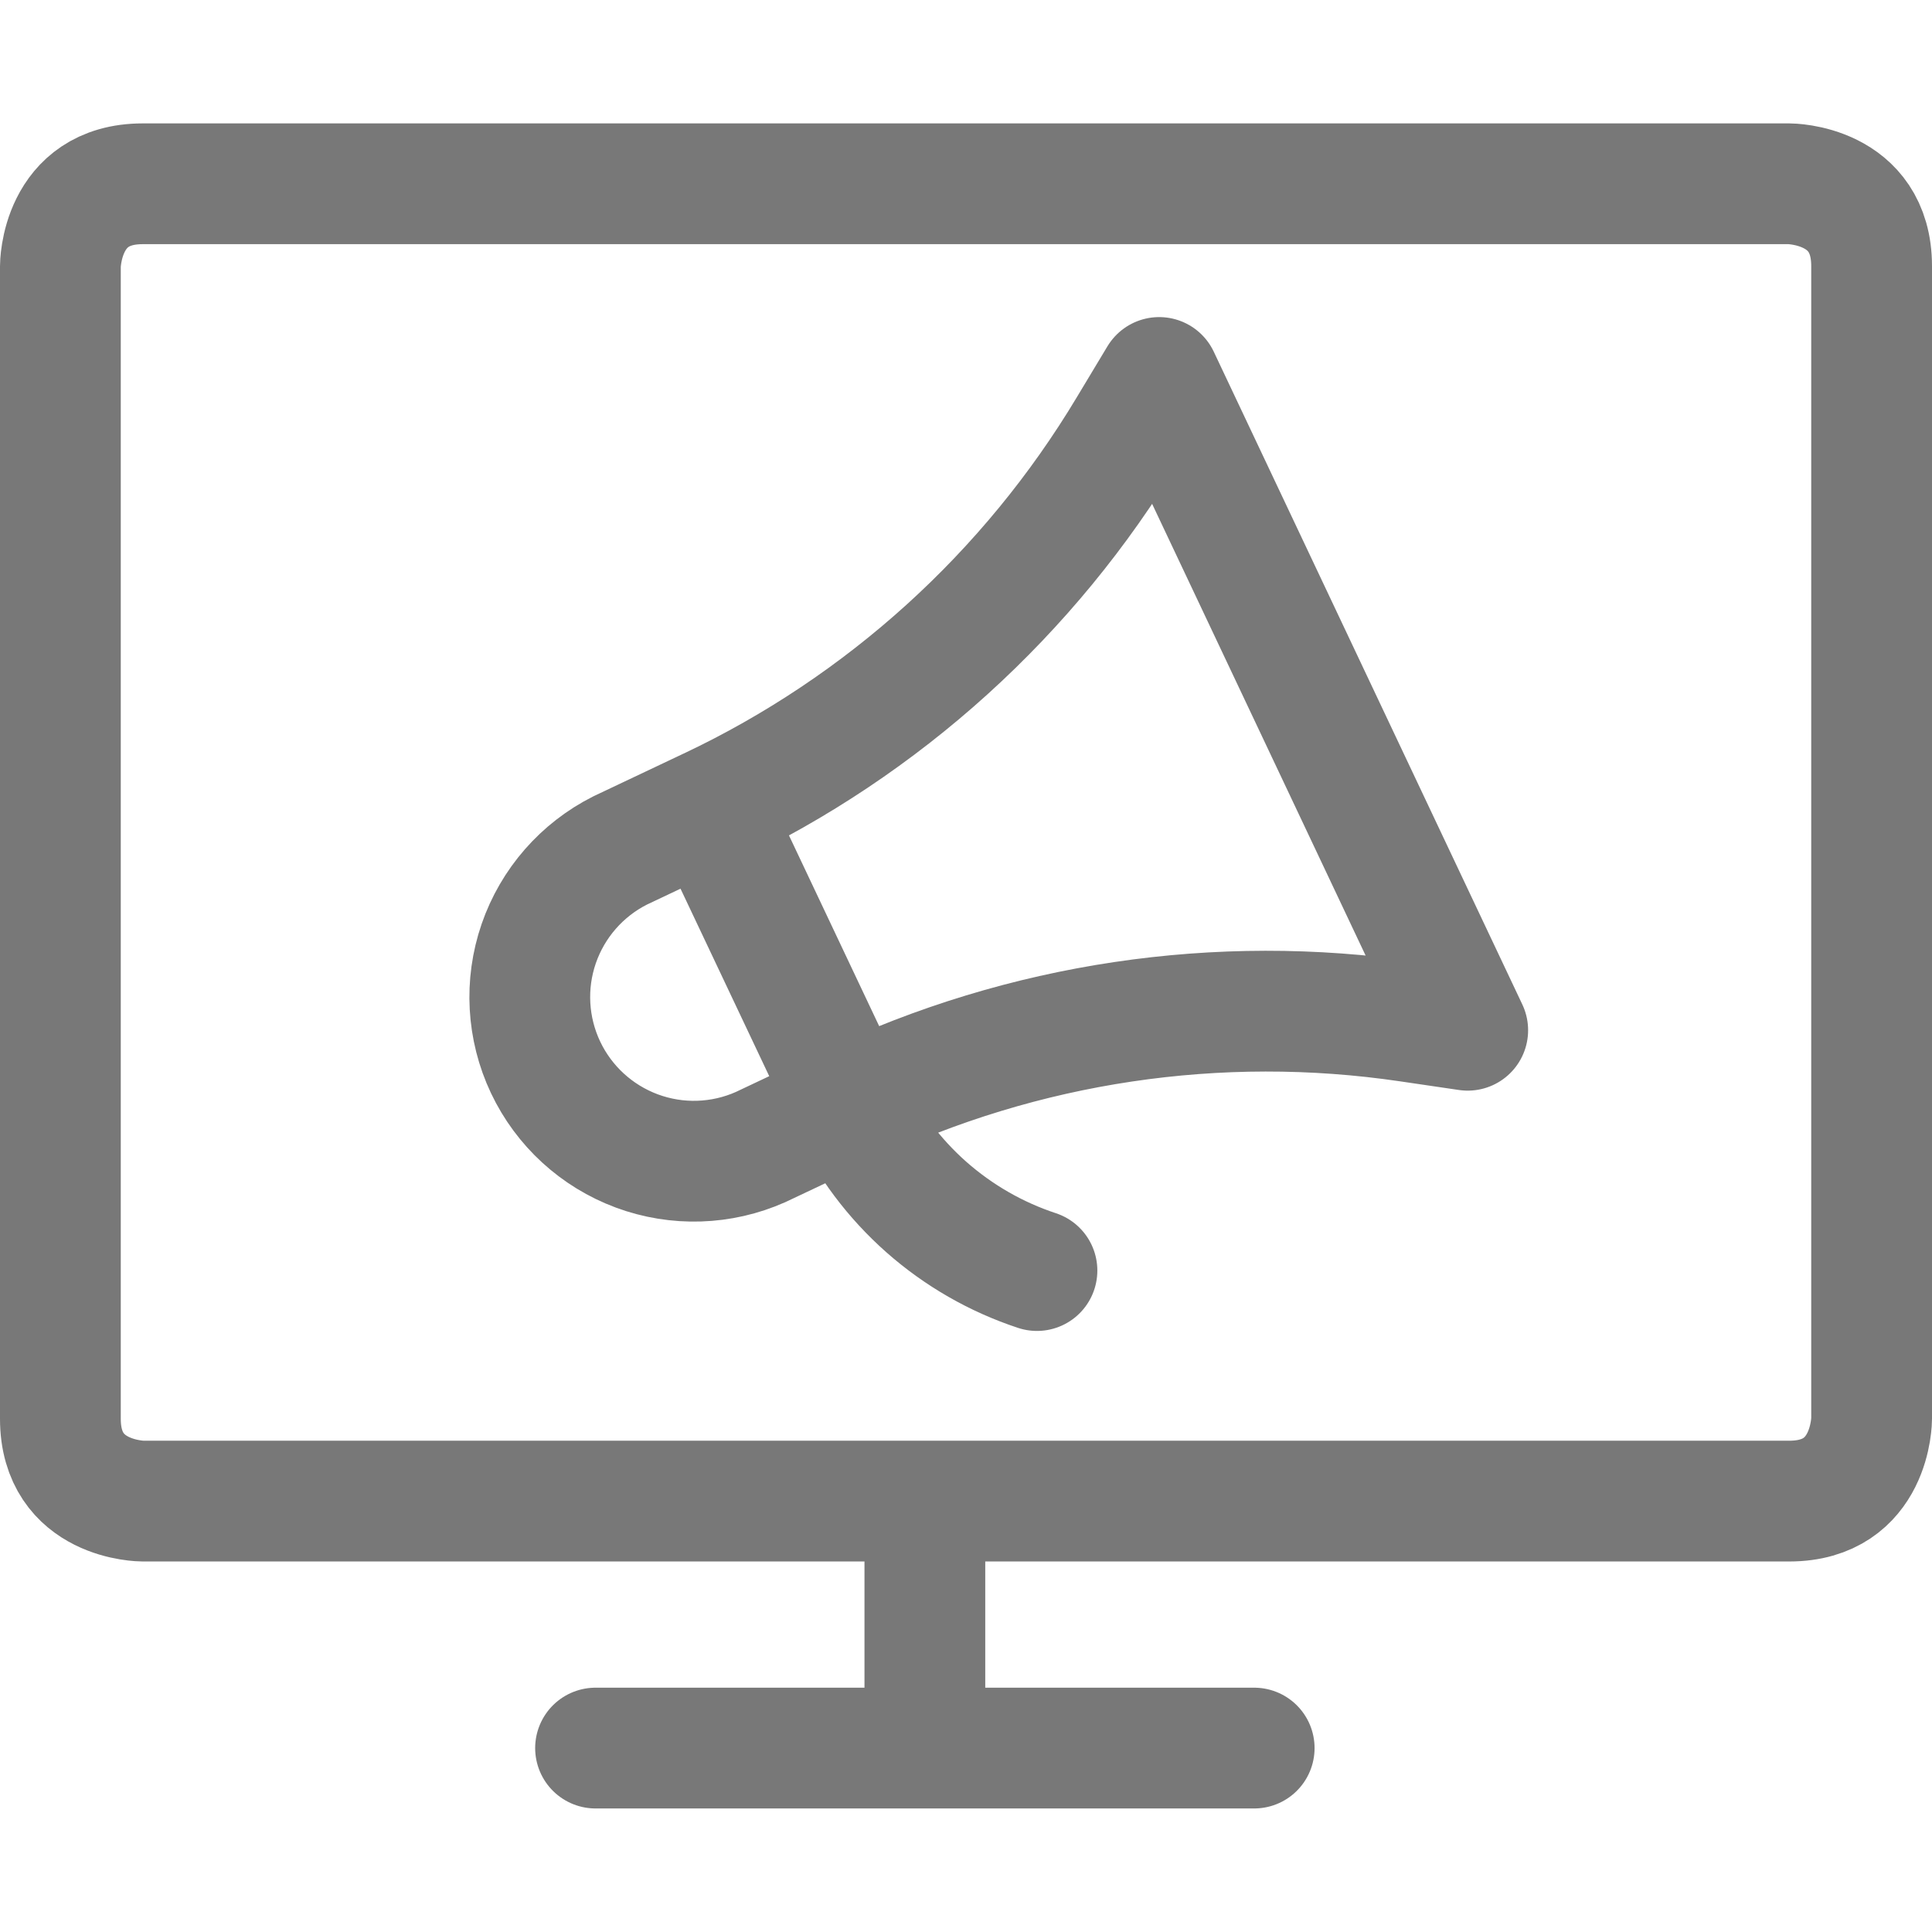
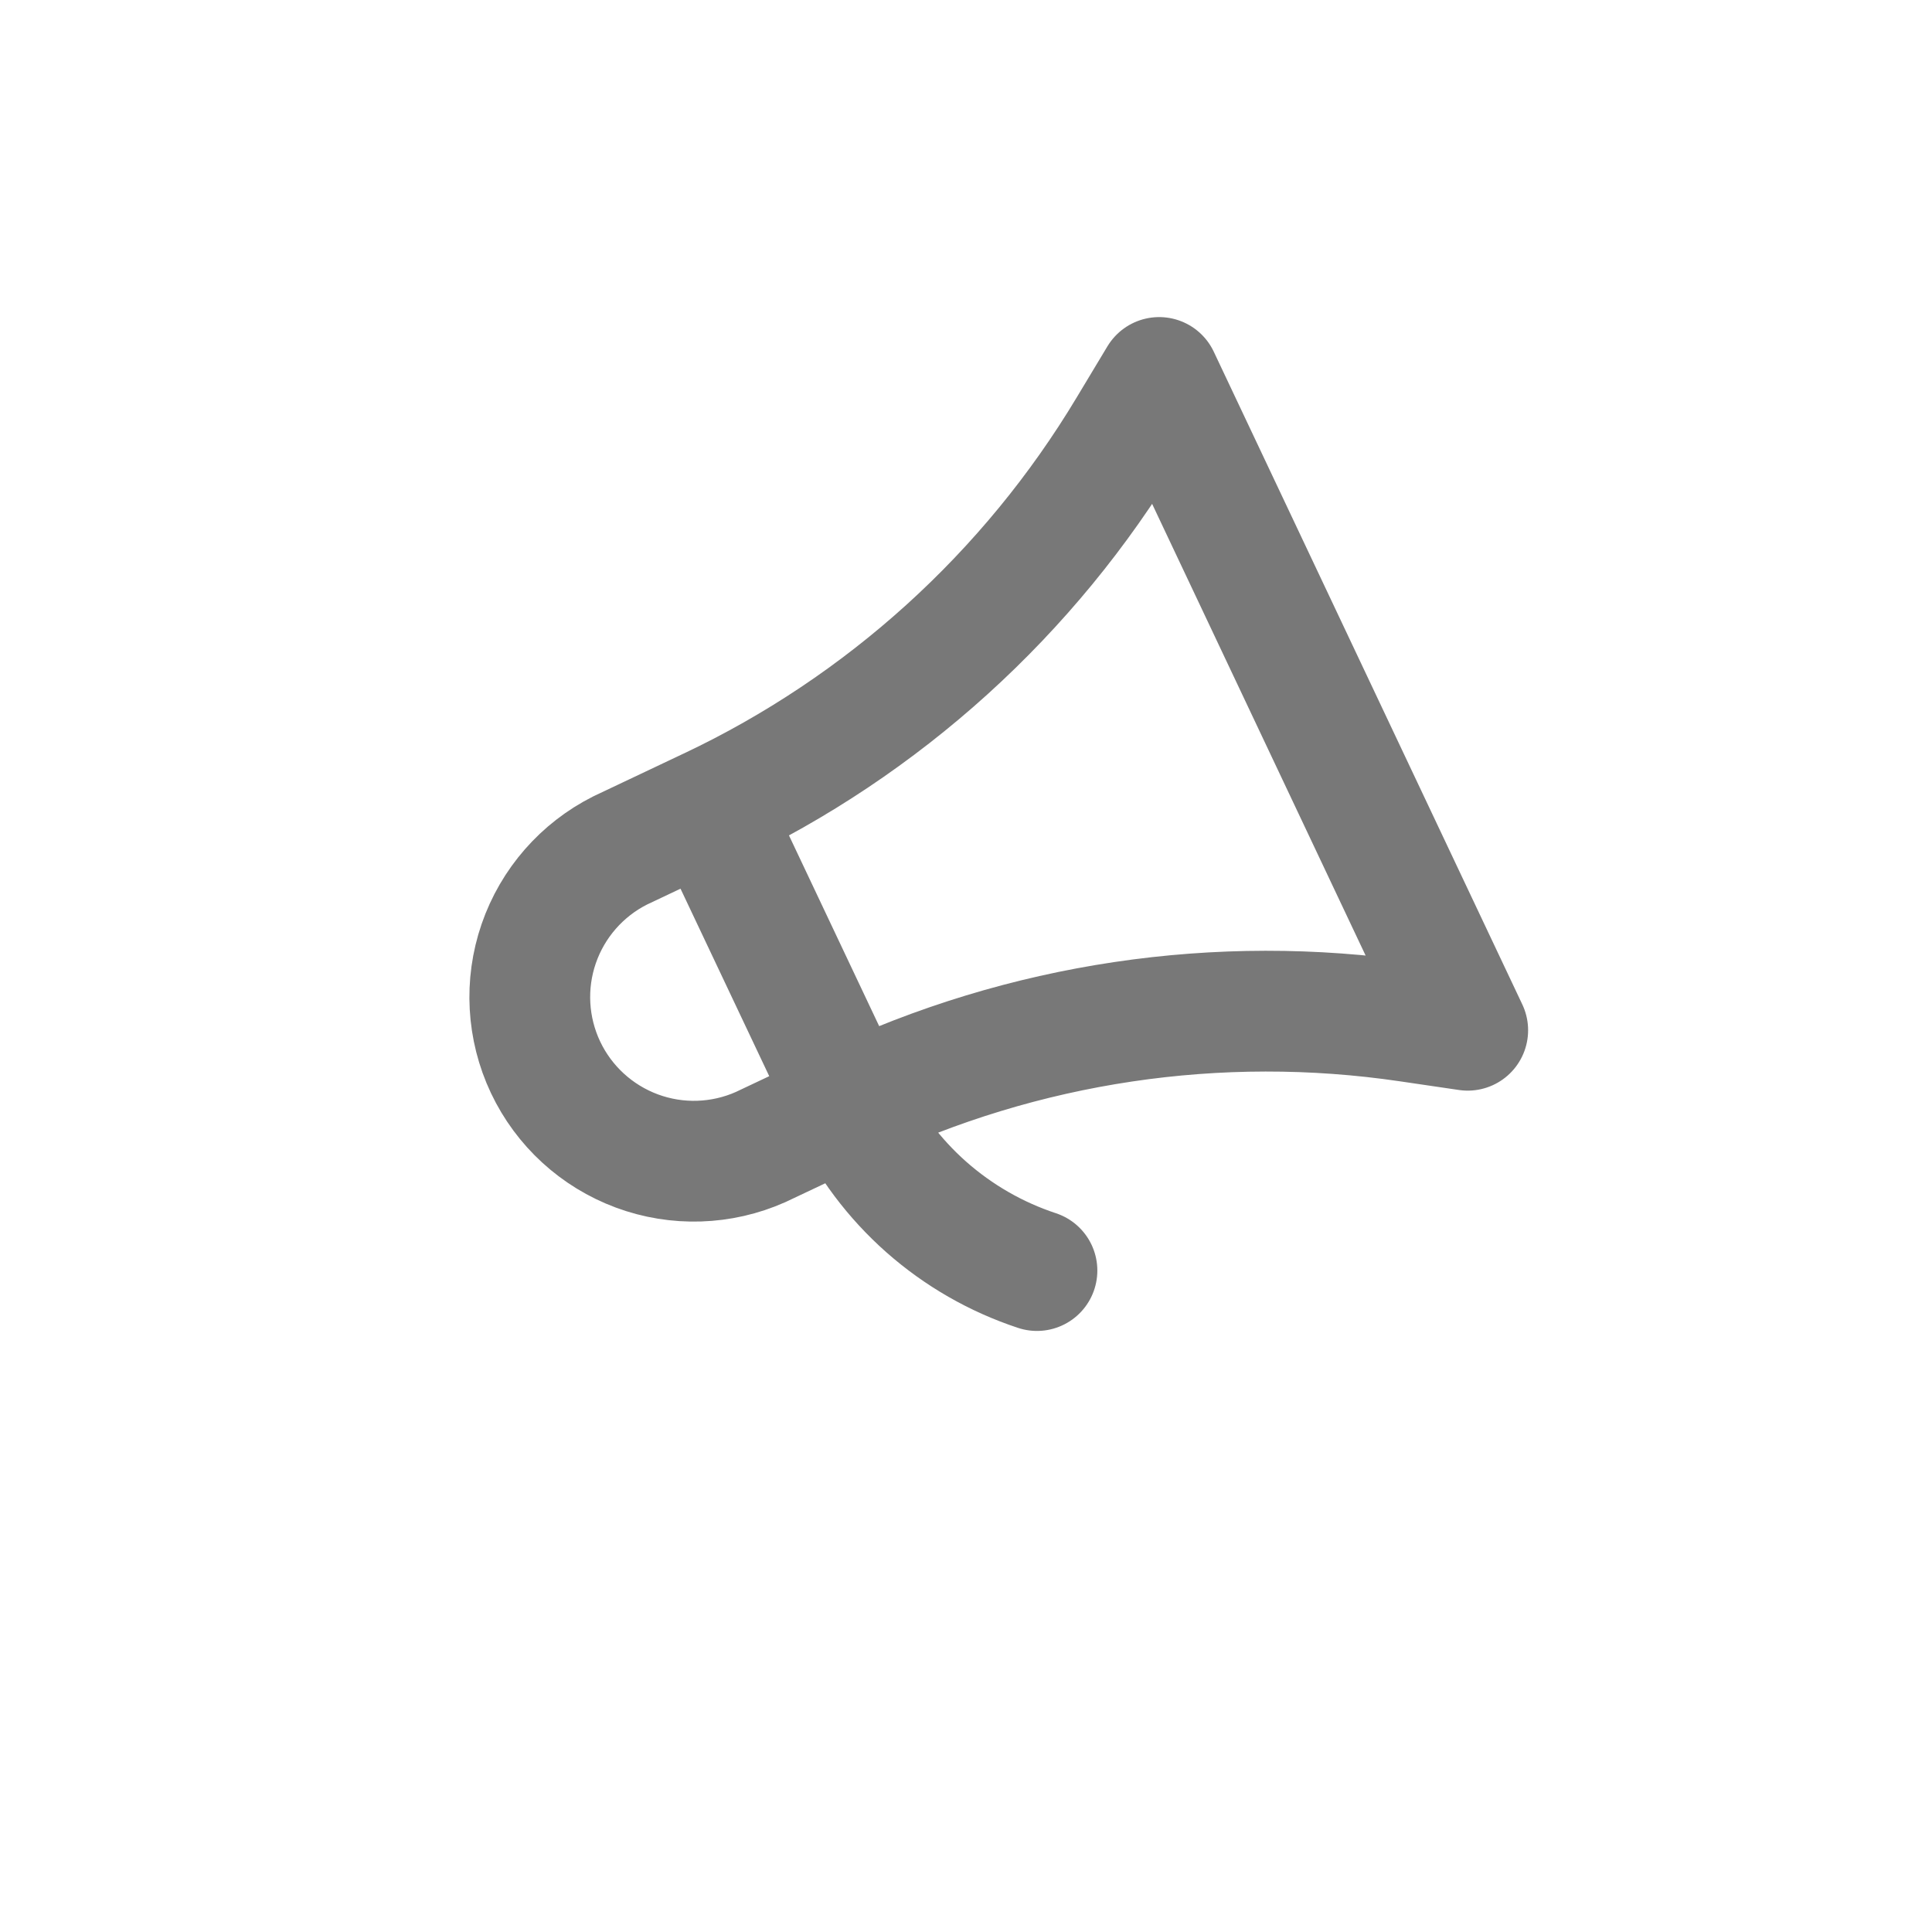
<svg xmlns="http://www.w3.org/2000/svg" width="55" height="55" viewBox="0 0 55 55" fill="none">
-   <path d="M26.329 42.733V49.764M16.954 49.764H35.704M4.063 5.232H50.937C50.937 5.232 53.281 5.232 53.281 7.577V40.389C53.281 40.389 53.281 42.733 50.937 42.733H4.063C4.063 42.733 1.719 42.733 1.719 40.389V7.577C1.719 7.577 1.719 5.232 4.063 5.232Z" stroke="#787878" stroke-width="3.438" stroke-linecap="round" stroke-linejoin="round" />
  <path d="M24.188 31.456L21.653 32.654C20.538 33.15 19.274 33.19 18.13 32.766C16.986 32.341 16.053 31.486 15.531 30.384C15.009 29.281 14.939 28.017 15.336 26.864C15.734 25.71 16.566 24.758 17.656 24.21L20.191 23.009L24.188 31.456ZM24.188 31.456C29.142 29.109 34.68 28.282 40.103 29.082L41.783 29.329L32.999 10.746L32.124 12.201C29.303 16.904 25.151 20.665 20.193 23.009L24.188 31.456ZM24.188 31.456C24.711 32.562 25.453 33.55 26.37 34.361C27.287 35.171 28.358 35.786 29.52 36.17" stroke="#787878" stroke-width="3.438" stroke-linecap="round" stroke-linejoin="round" />
</svg>